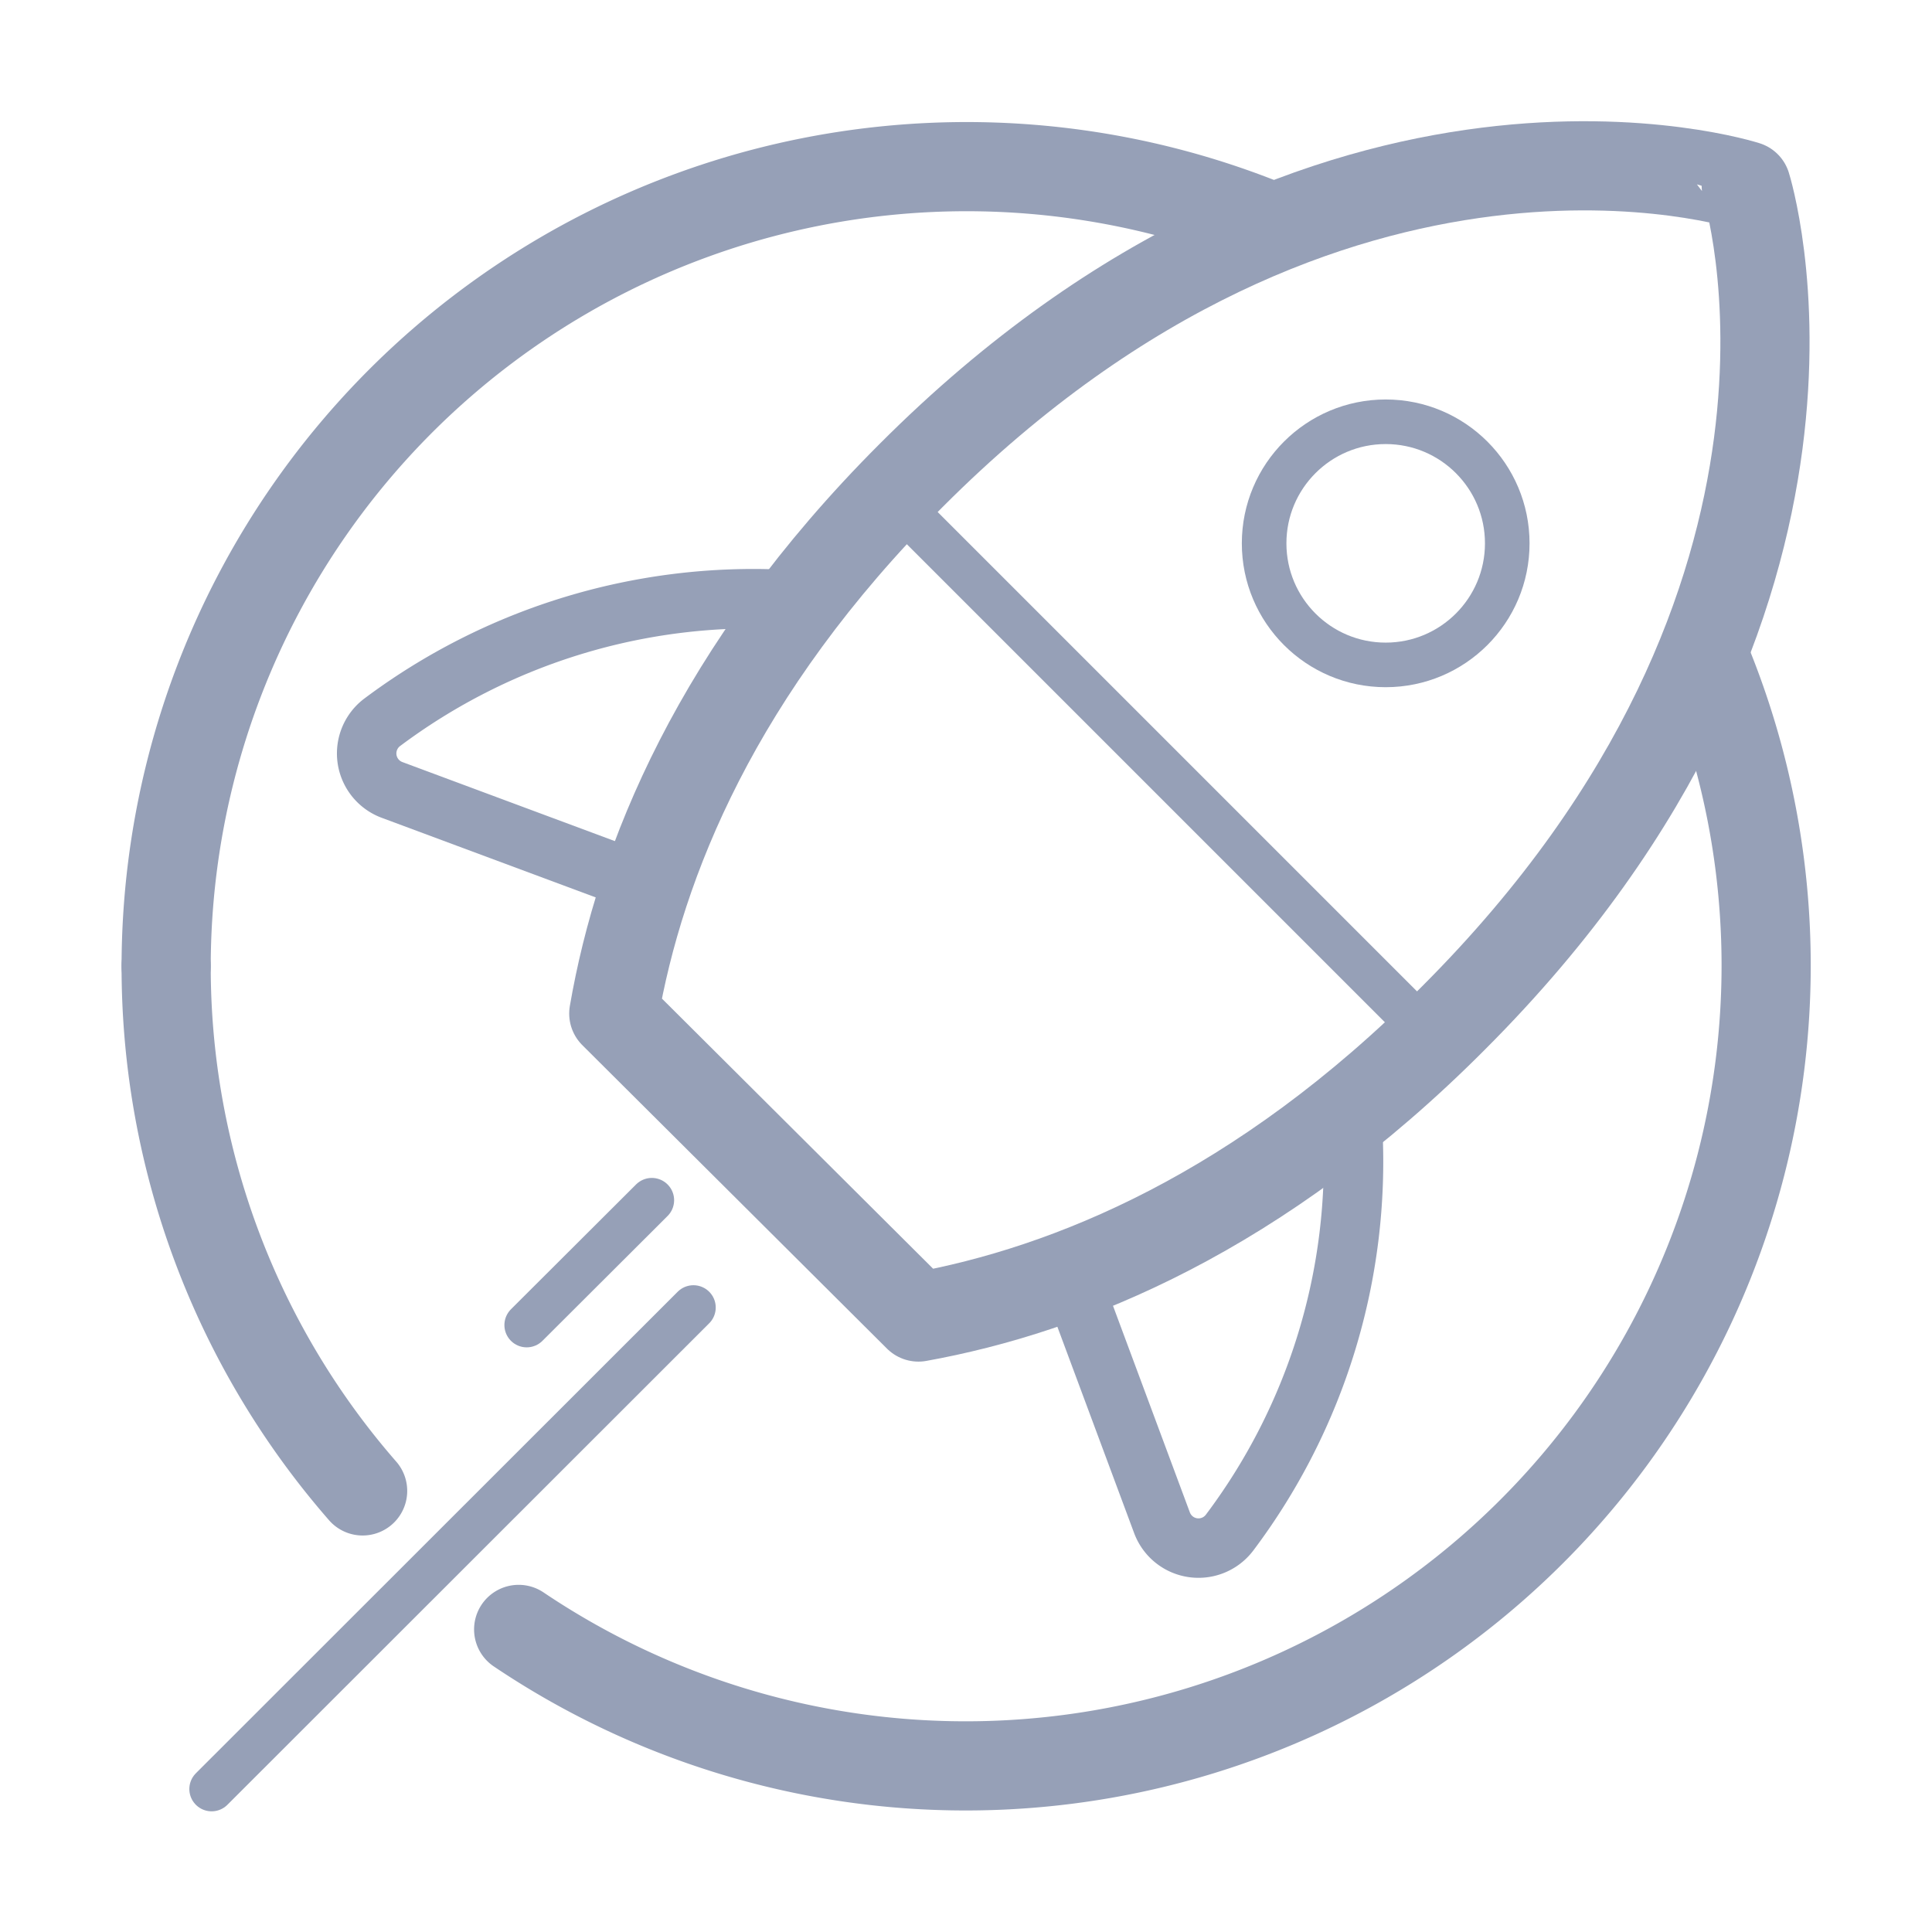
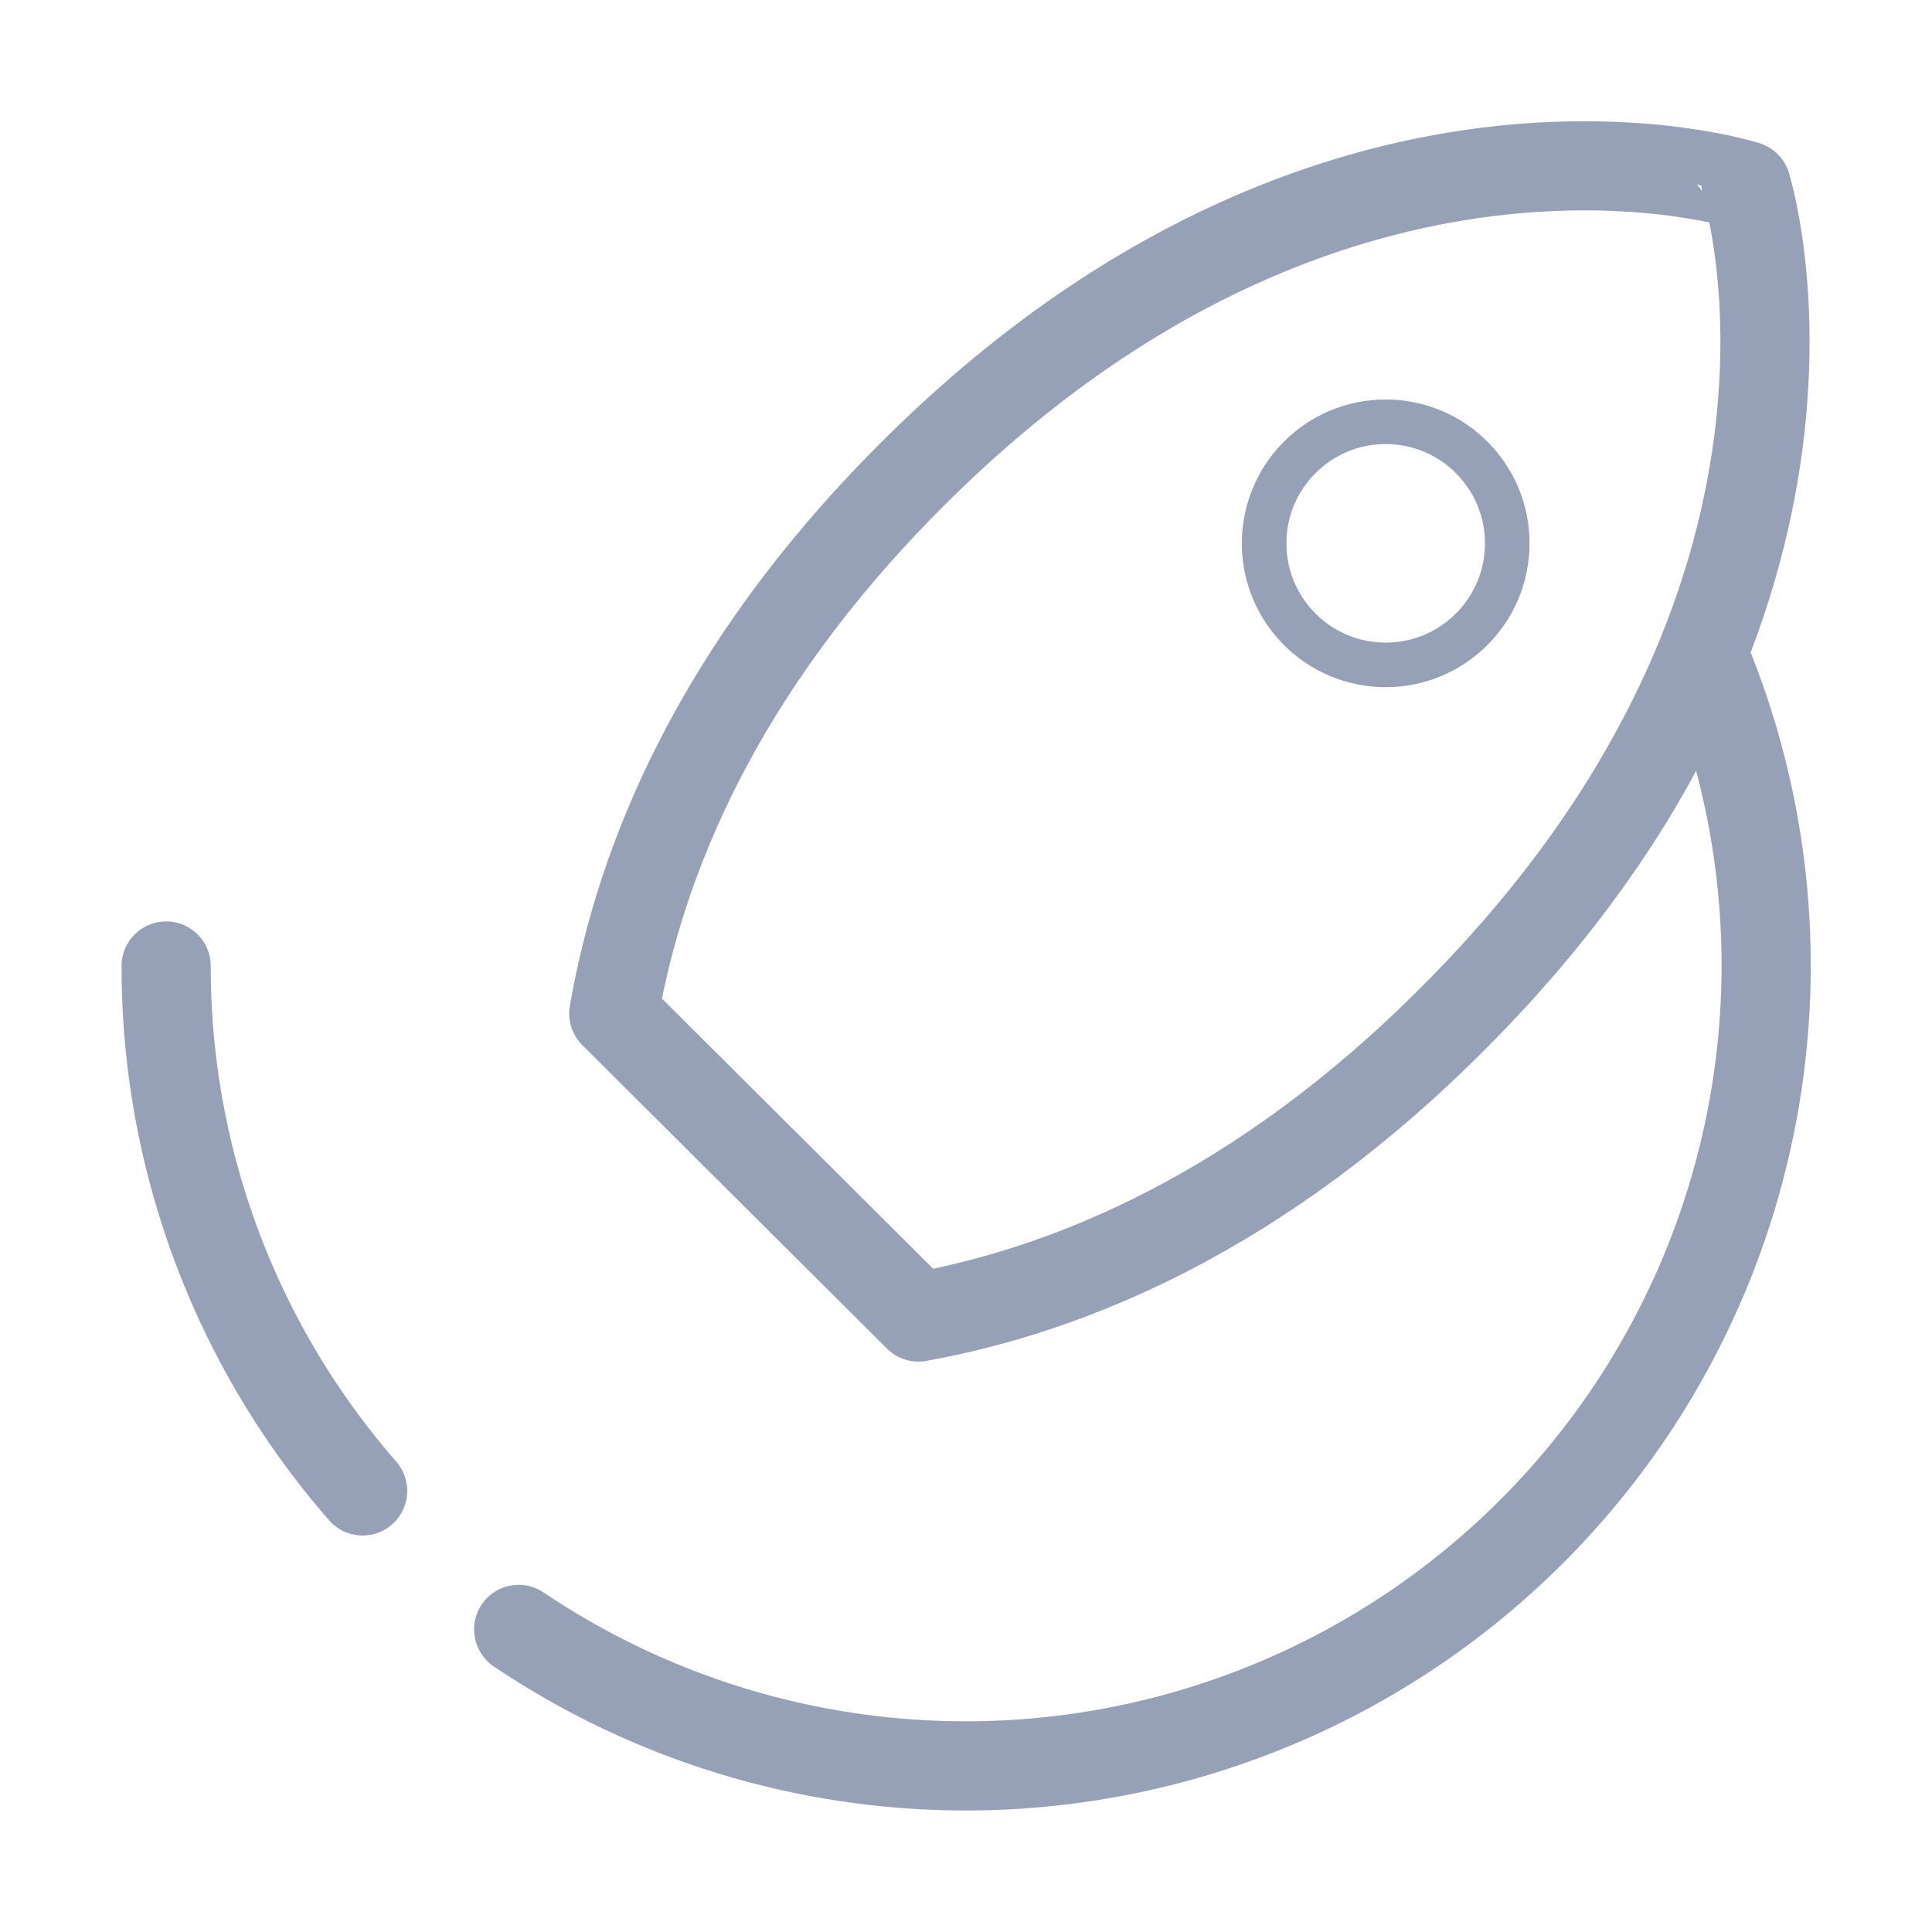
<svg xmlns="http://www.w3.org/2000/svg" width="65" height="65">
  <defs>
    <style>.cls-1,.cls-2,.cls-4,.cls-5{fill:none;stroke:#96a0b7}.cls-1,.cls-5{stroke-linecap:round}.cls-1{stroke-linejoin:round;stroke-width:3px}.cls-2,.cls-4,.cls-5{stroke-miterlimit:10}.cls-2,.cls-5{stroke-width:1.5px}.cls-4{stroke-width:2px}</style>
  </defs>
-   <path class="cls-1" d="M5.59 32.5a26.93 26.93 0 0 1 37-24.94" />
  <circle class="cls-2" cx="46.62" cy="18.28" r="4.09" />
  <path d="M30.9 44.31c5.05-.91 11.49-3.52 18-10.06 14.21-14.21 9.85-28 9.85-28S44.86 1.76 30.65 16c-6.54 6.54-9.12 13-10 18.1z" stroke-linejoin="round" stroke-width="3" fill="none" stroke="#96a0b7" />
-   <path class="cls-4" d="M26.42 20.17a20.84 20.84 0 0 0-13.56 4.13 1.31 1.31 0 0 0 .34 2.28l7.58 2.82M45.51 38a20.76 20.76 0 0 1-4.14 13.56 1.31 1.31 0 0 1-2.28-.34l-2.82-7.58" />
-   <path class="cls-2" d="M29.94 16.68l18.28 18.28" />
-   <path class="cls-5" d="M7.12 60.19l16.21-16.2M17.72 44.58l4.21-4.2" />
  <path class="cls-1" d="M17.45 54.82a26.93 26.93 0 0 0 40-32.45M5.59 32.5a26.81 26.81 0 0 0 6.61 17.66" />
</svg>